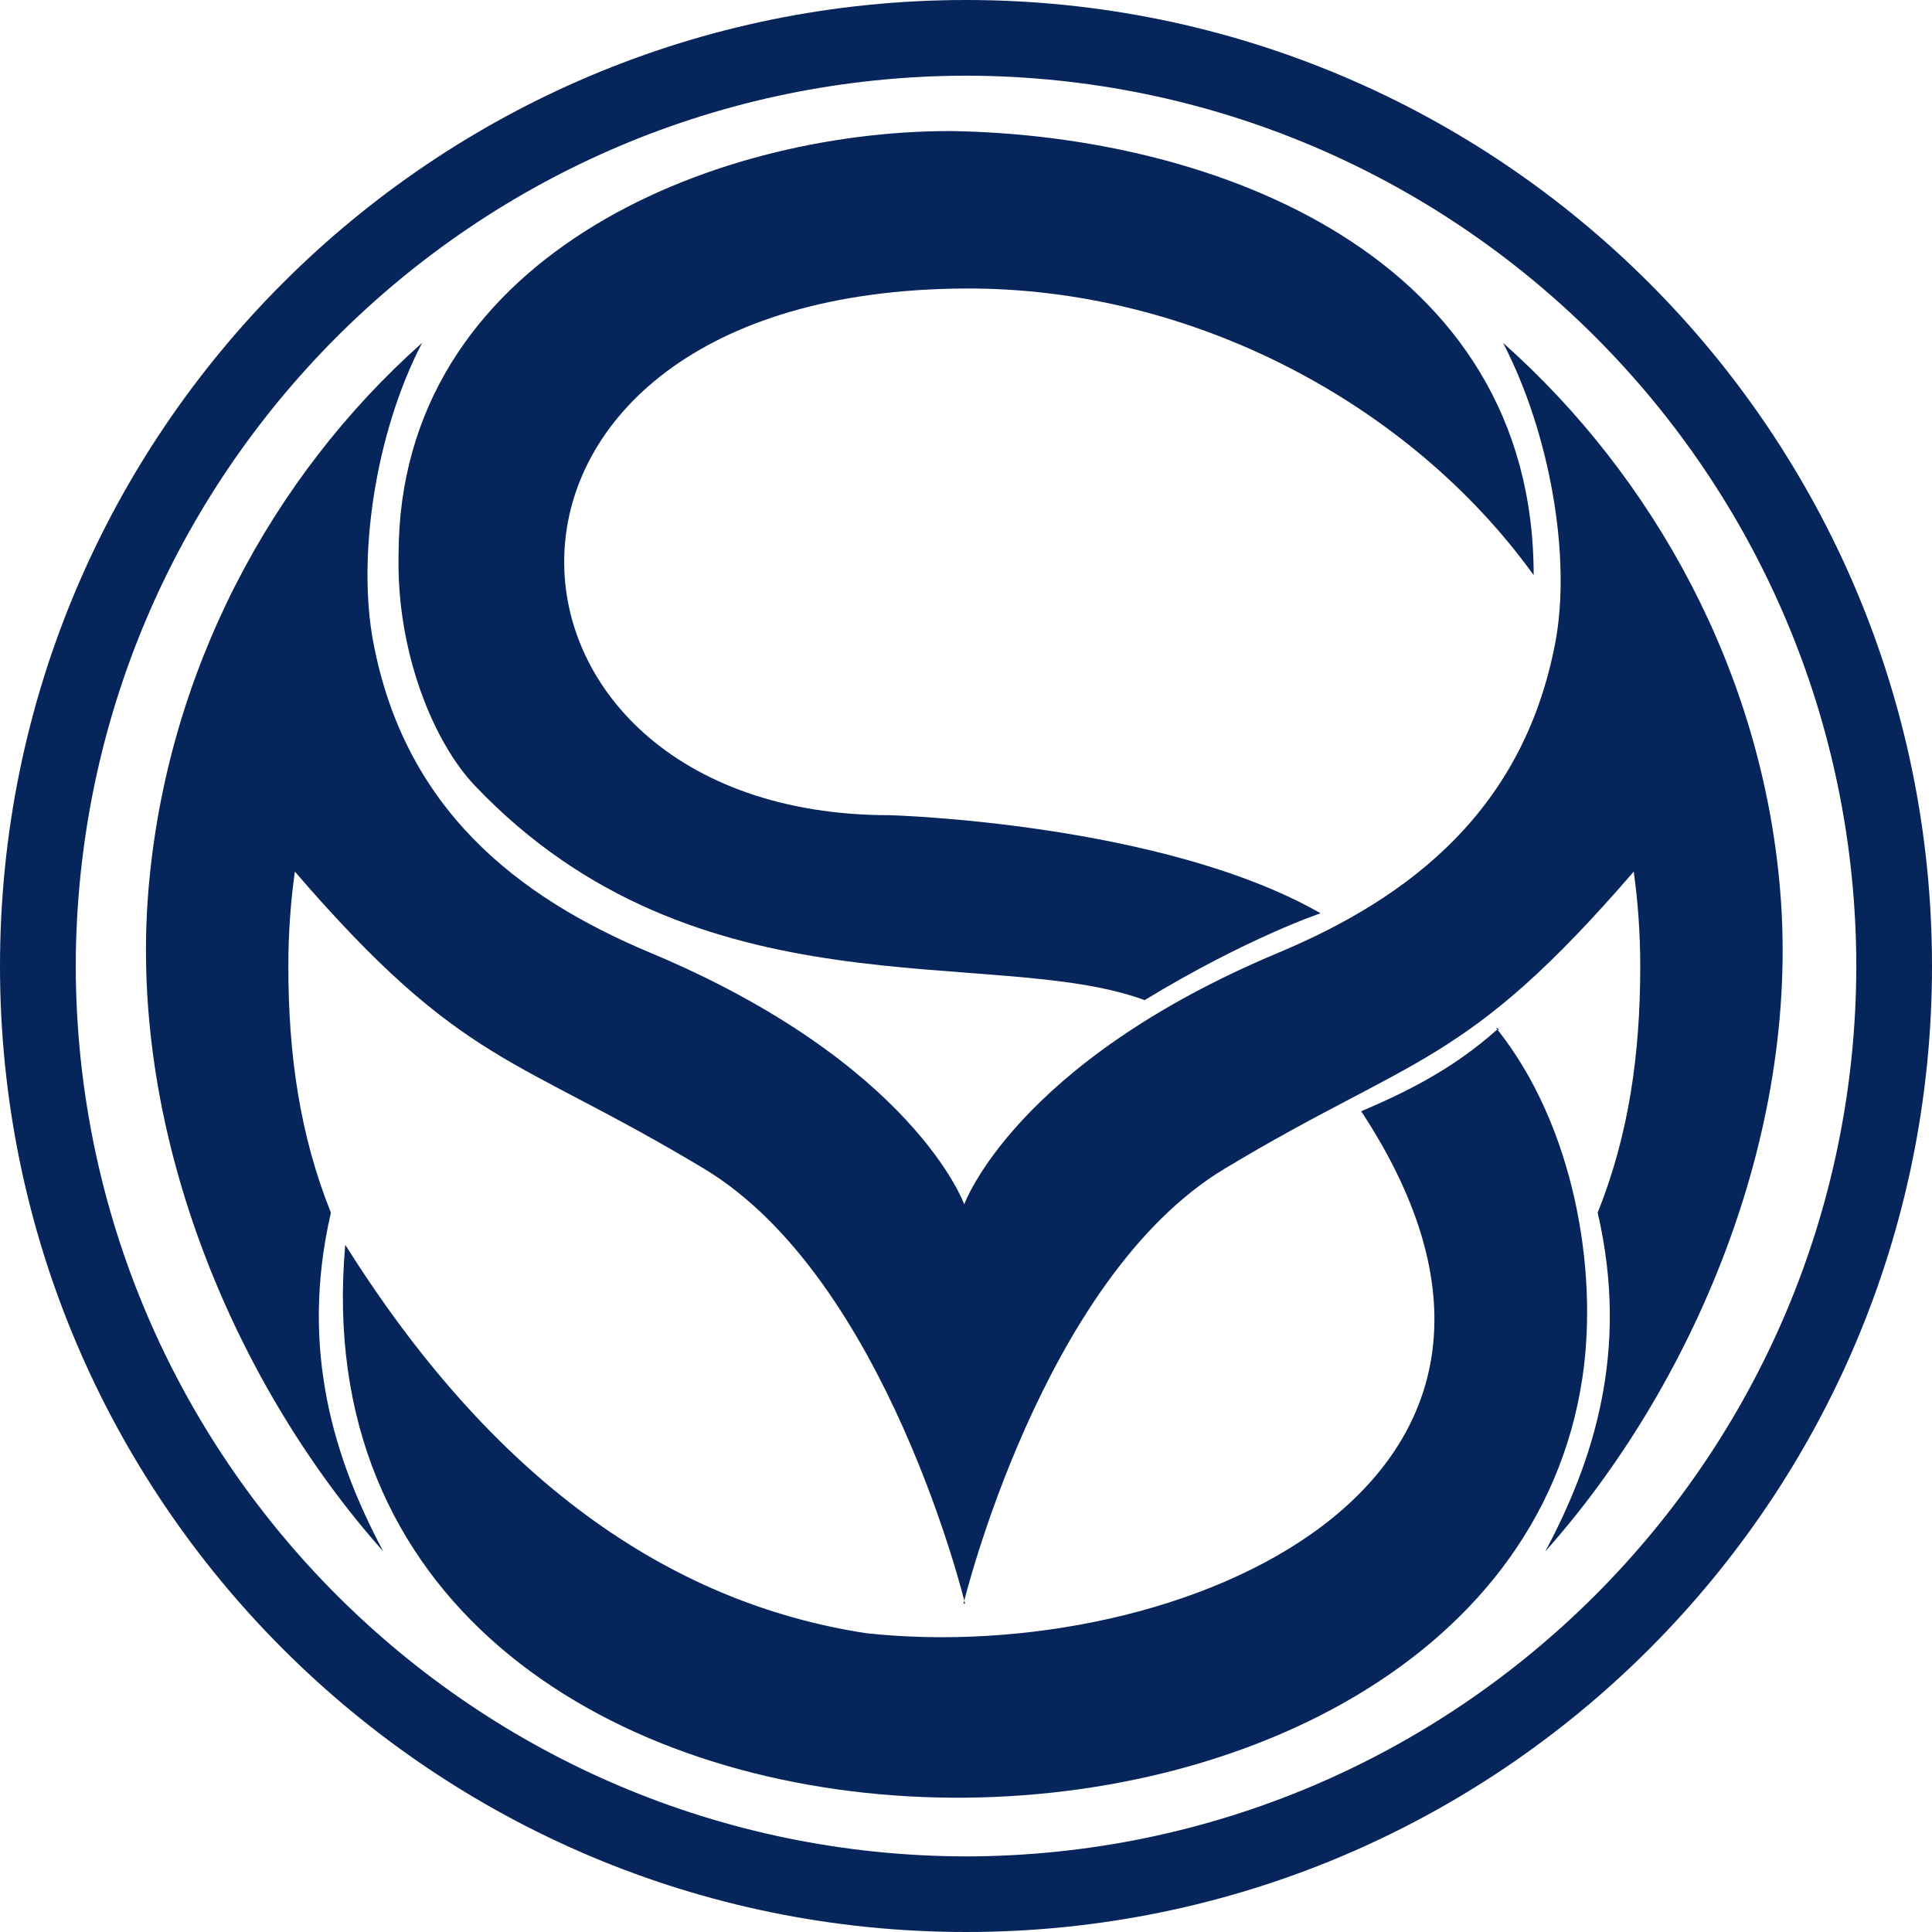
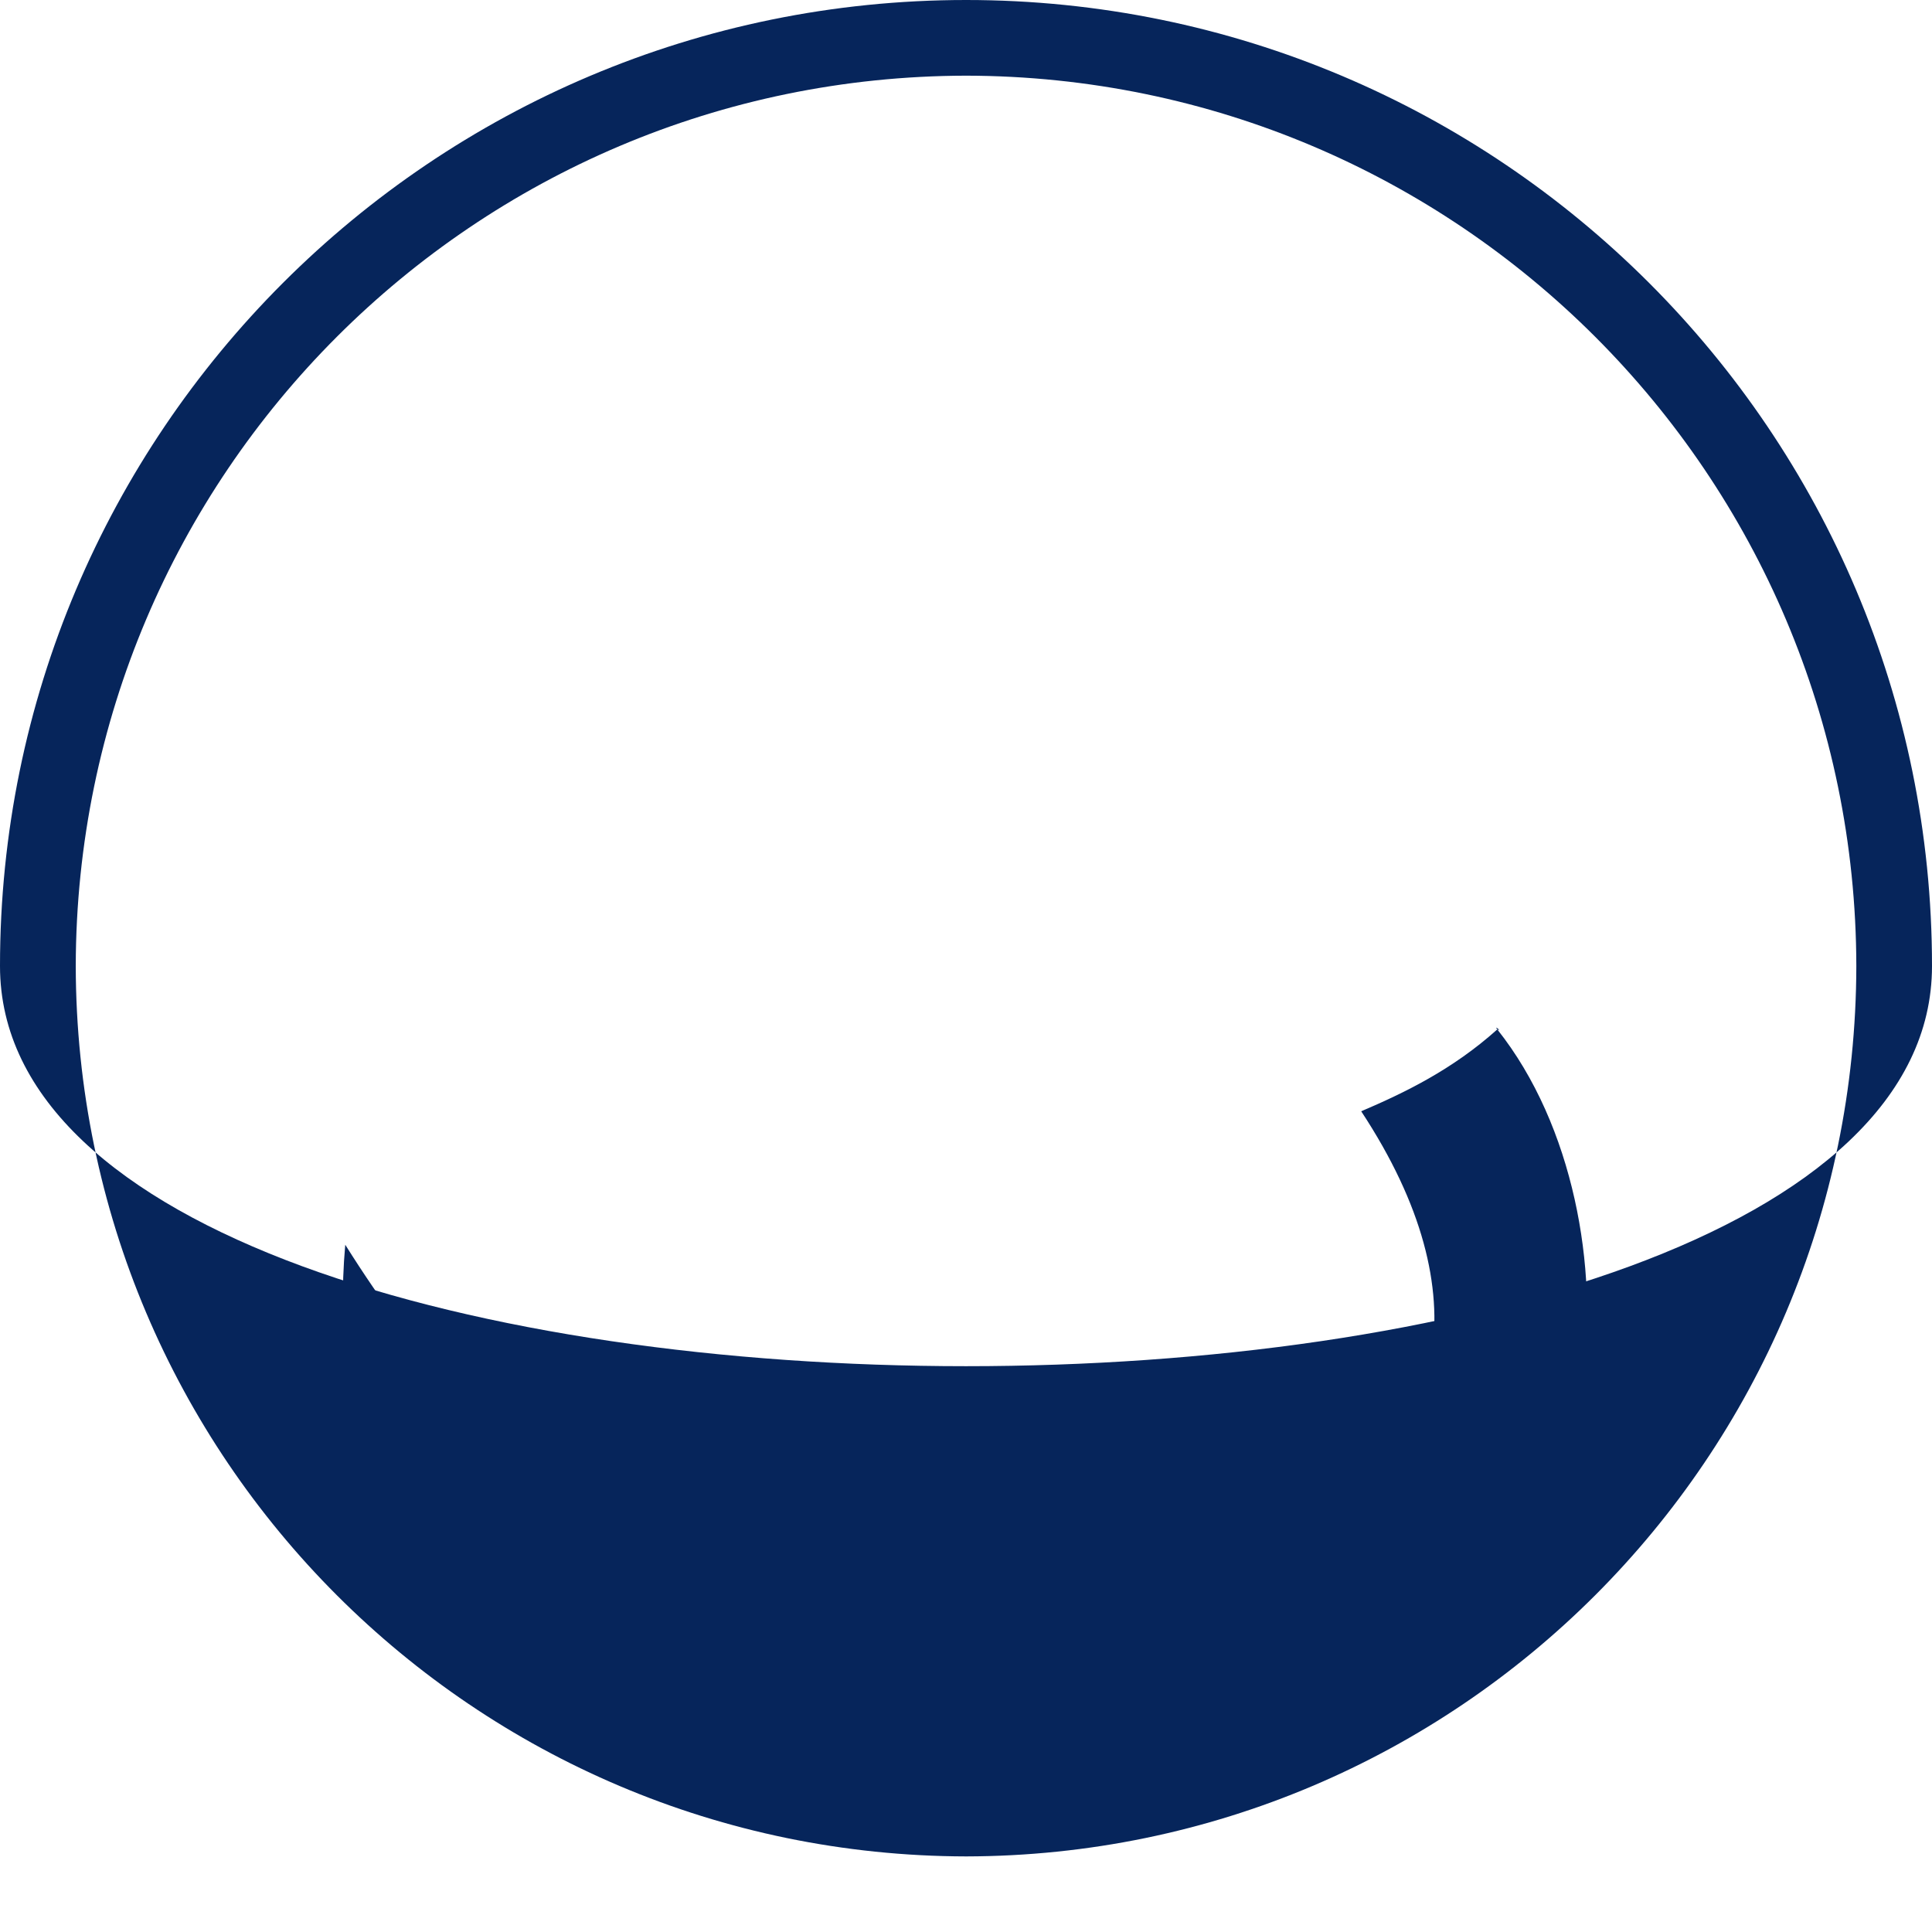
<svg xmlns="http://www.w3.org/2000/svg" id="Calque_1" viewBox="0 0 236.93 236.93">
  <defs>
    <style>.cls-1,.cls-2{fill:#06255b;}.cls-2{fill-rule:evenodd;}</style>
  </defs>
  <path class="cls-2" d="M42.34,152.65c17.92,28.55,39.46,43.91,63.91,47.64,38.12,4.14,90.94-18.03,60.68-64.01,5.22-2.23,11.16-5.07,16.69-10.04.7.36-.52-.62,0,0,9.4,11.82,12.4,29.47,10.45,42.64-10.63,71.7-159.47,70.8-151.73-16.23" />
-   <path class="cls-1" d="M0,118.47C0,53.03,53.03.01,118.48,0c65.43.01,118.45,53.03,118.45,118.47s-53.03,118.46-118.45,118.46S0,183.89,0,118.47M9.29,118.47c.1,60.29,48.88,109.07,109.19,109.19,60.27-.12,109.07-48.9,109.17-109.19-.1-60.3-48.9-109.08-109.17-109.19-60.3.11-109.08,48.88-109.19,109.19Z" />
-   <path class="cls-1" d="M188.07,70.52c-15.1-20.97-41.82-35.24-69.6-35.14-66.01.24-62.21,64.59-9.39,64.59,0,0,33.42.9,52.87,12.03,0,0-9,3-21.58,10.65-18.58-6.87-54.83,2.45-82.17-26.34-4.98-5.24-9.59-16.27-9.32-28.27,0-36.46,38.32-51.97,67.64-51.97,32.69.47,71.56,15.5,71.56,54.46" />
-   <path class="cls-1" d="M118.16,196.66s9.64-39.87,32.01-53.33c23.28-14.01,29.46-12.42,50.18-36.44.53,3.79.8,7.66.8,11.59,0,10.89-1.41,20.71-5.22,30.24,3.95,16.99-.56,30.53-6.42,41.53,17.72-19.87,31.37-50.69,28.79-81.16-2.24-26.66-15.44-50.58-33.97-67.04,5.8,11.19,8.36,26.3,6.42,36.67-3.86,20.46-17.61,31.26-33.96,38.11-32.32,13.53-38.54,30.86-38.54,30.86,0,0-6.21-17.33-38.52-30.86-16.36-6.85-30.1-17.65-33.96-38.11-1.95-10.37.19-25.48,5.99-36.67-18.51,16.46-31.32,40.39-33.55,67.04-2.56,30.47,11.07,61.29,28.79,81.16-5.86-11-10.35-24.54-6.42-41.53-3.81-9.52-5.22-19.35-5.22-30.24,0-3.93.27-7.8.8-11.59,20.71,24.03,26.91,22.44,50.19,36.44,22.37,13.46,32,53.33,32,53.33" />
+   <path class="cls-1" d="M0,118.47C0,53.03,53.03.01,118.48,0c65.43.01,118.45,53.03,118.45,118.47S0,183.89,0,118.47M9.29,118.47c.1,60.29,48.88,109.07,109.19,109.19,60.27-.12,109.07-48.9,109.17-109.19-.1-60.3-48.9-109.08-109.17-109.19-60.3.11-109.08,48.88-109.19,109.19Z" />
</svg>